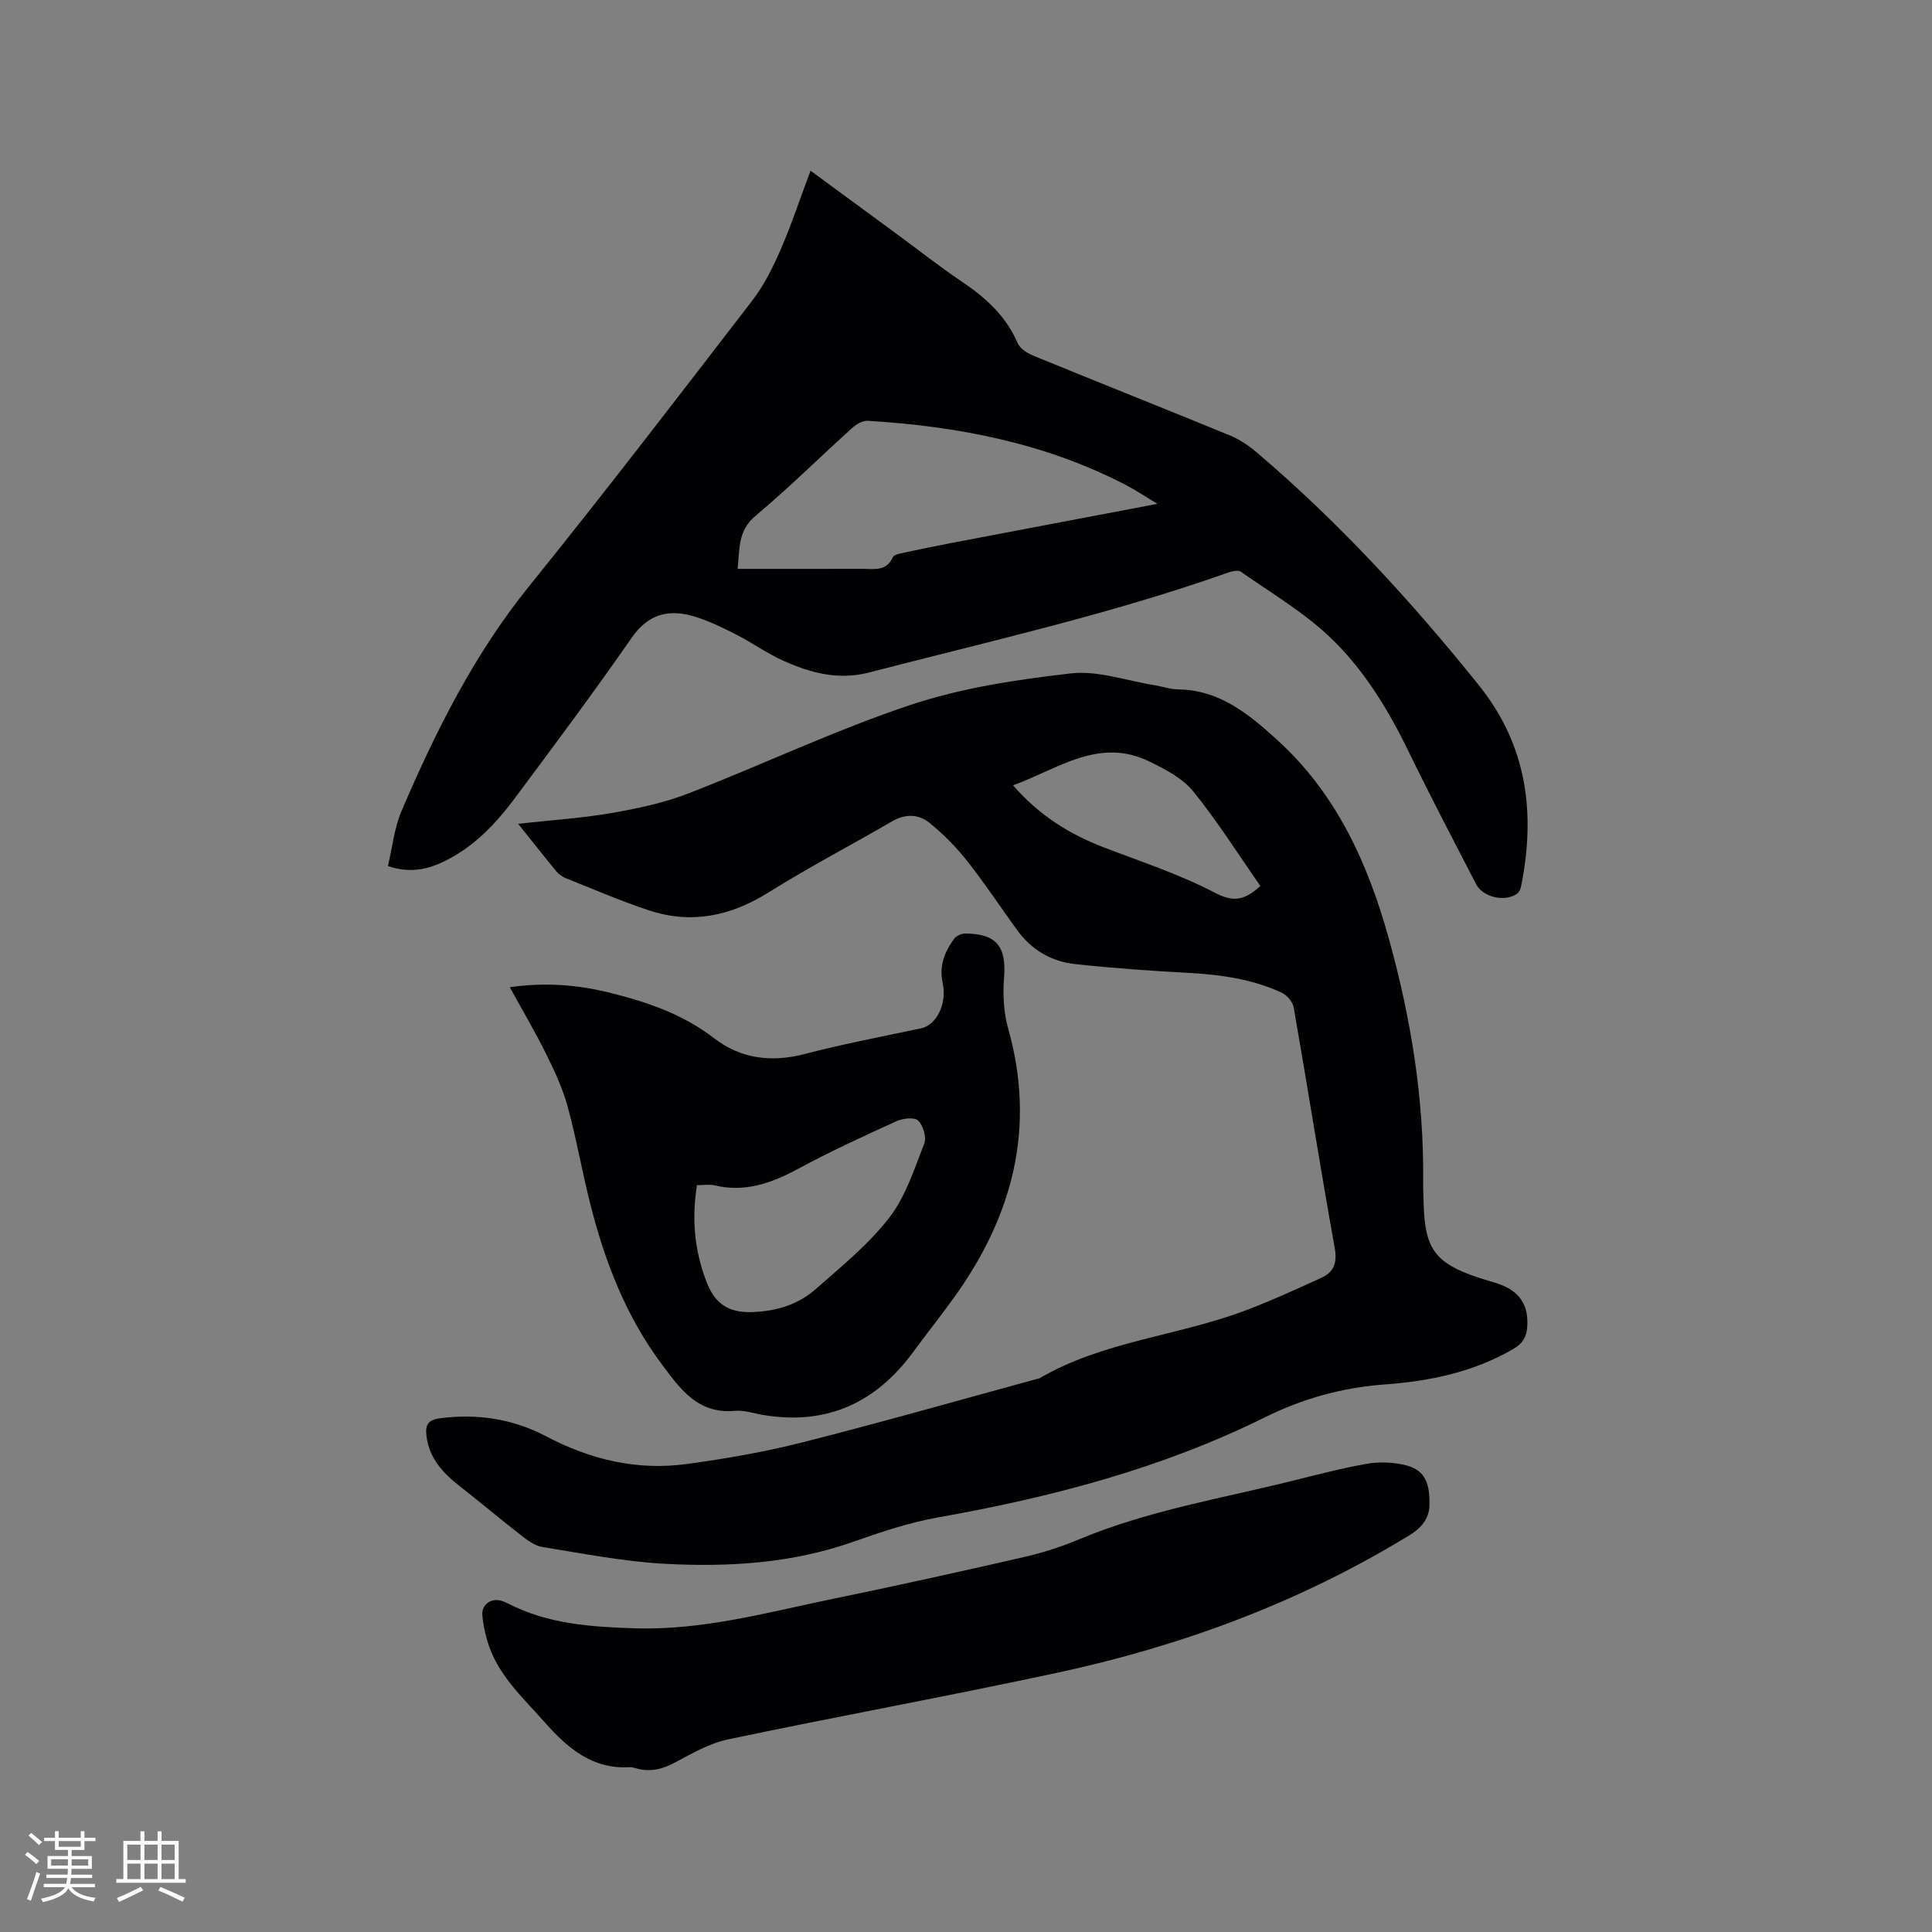
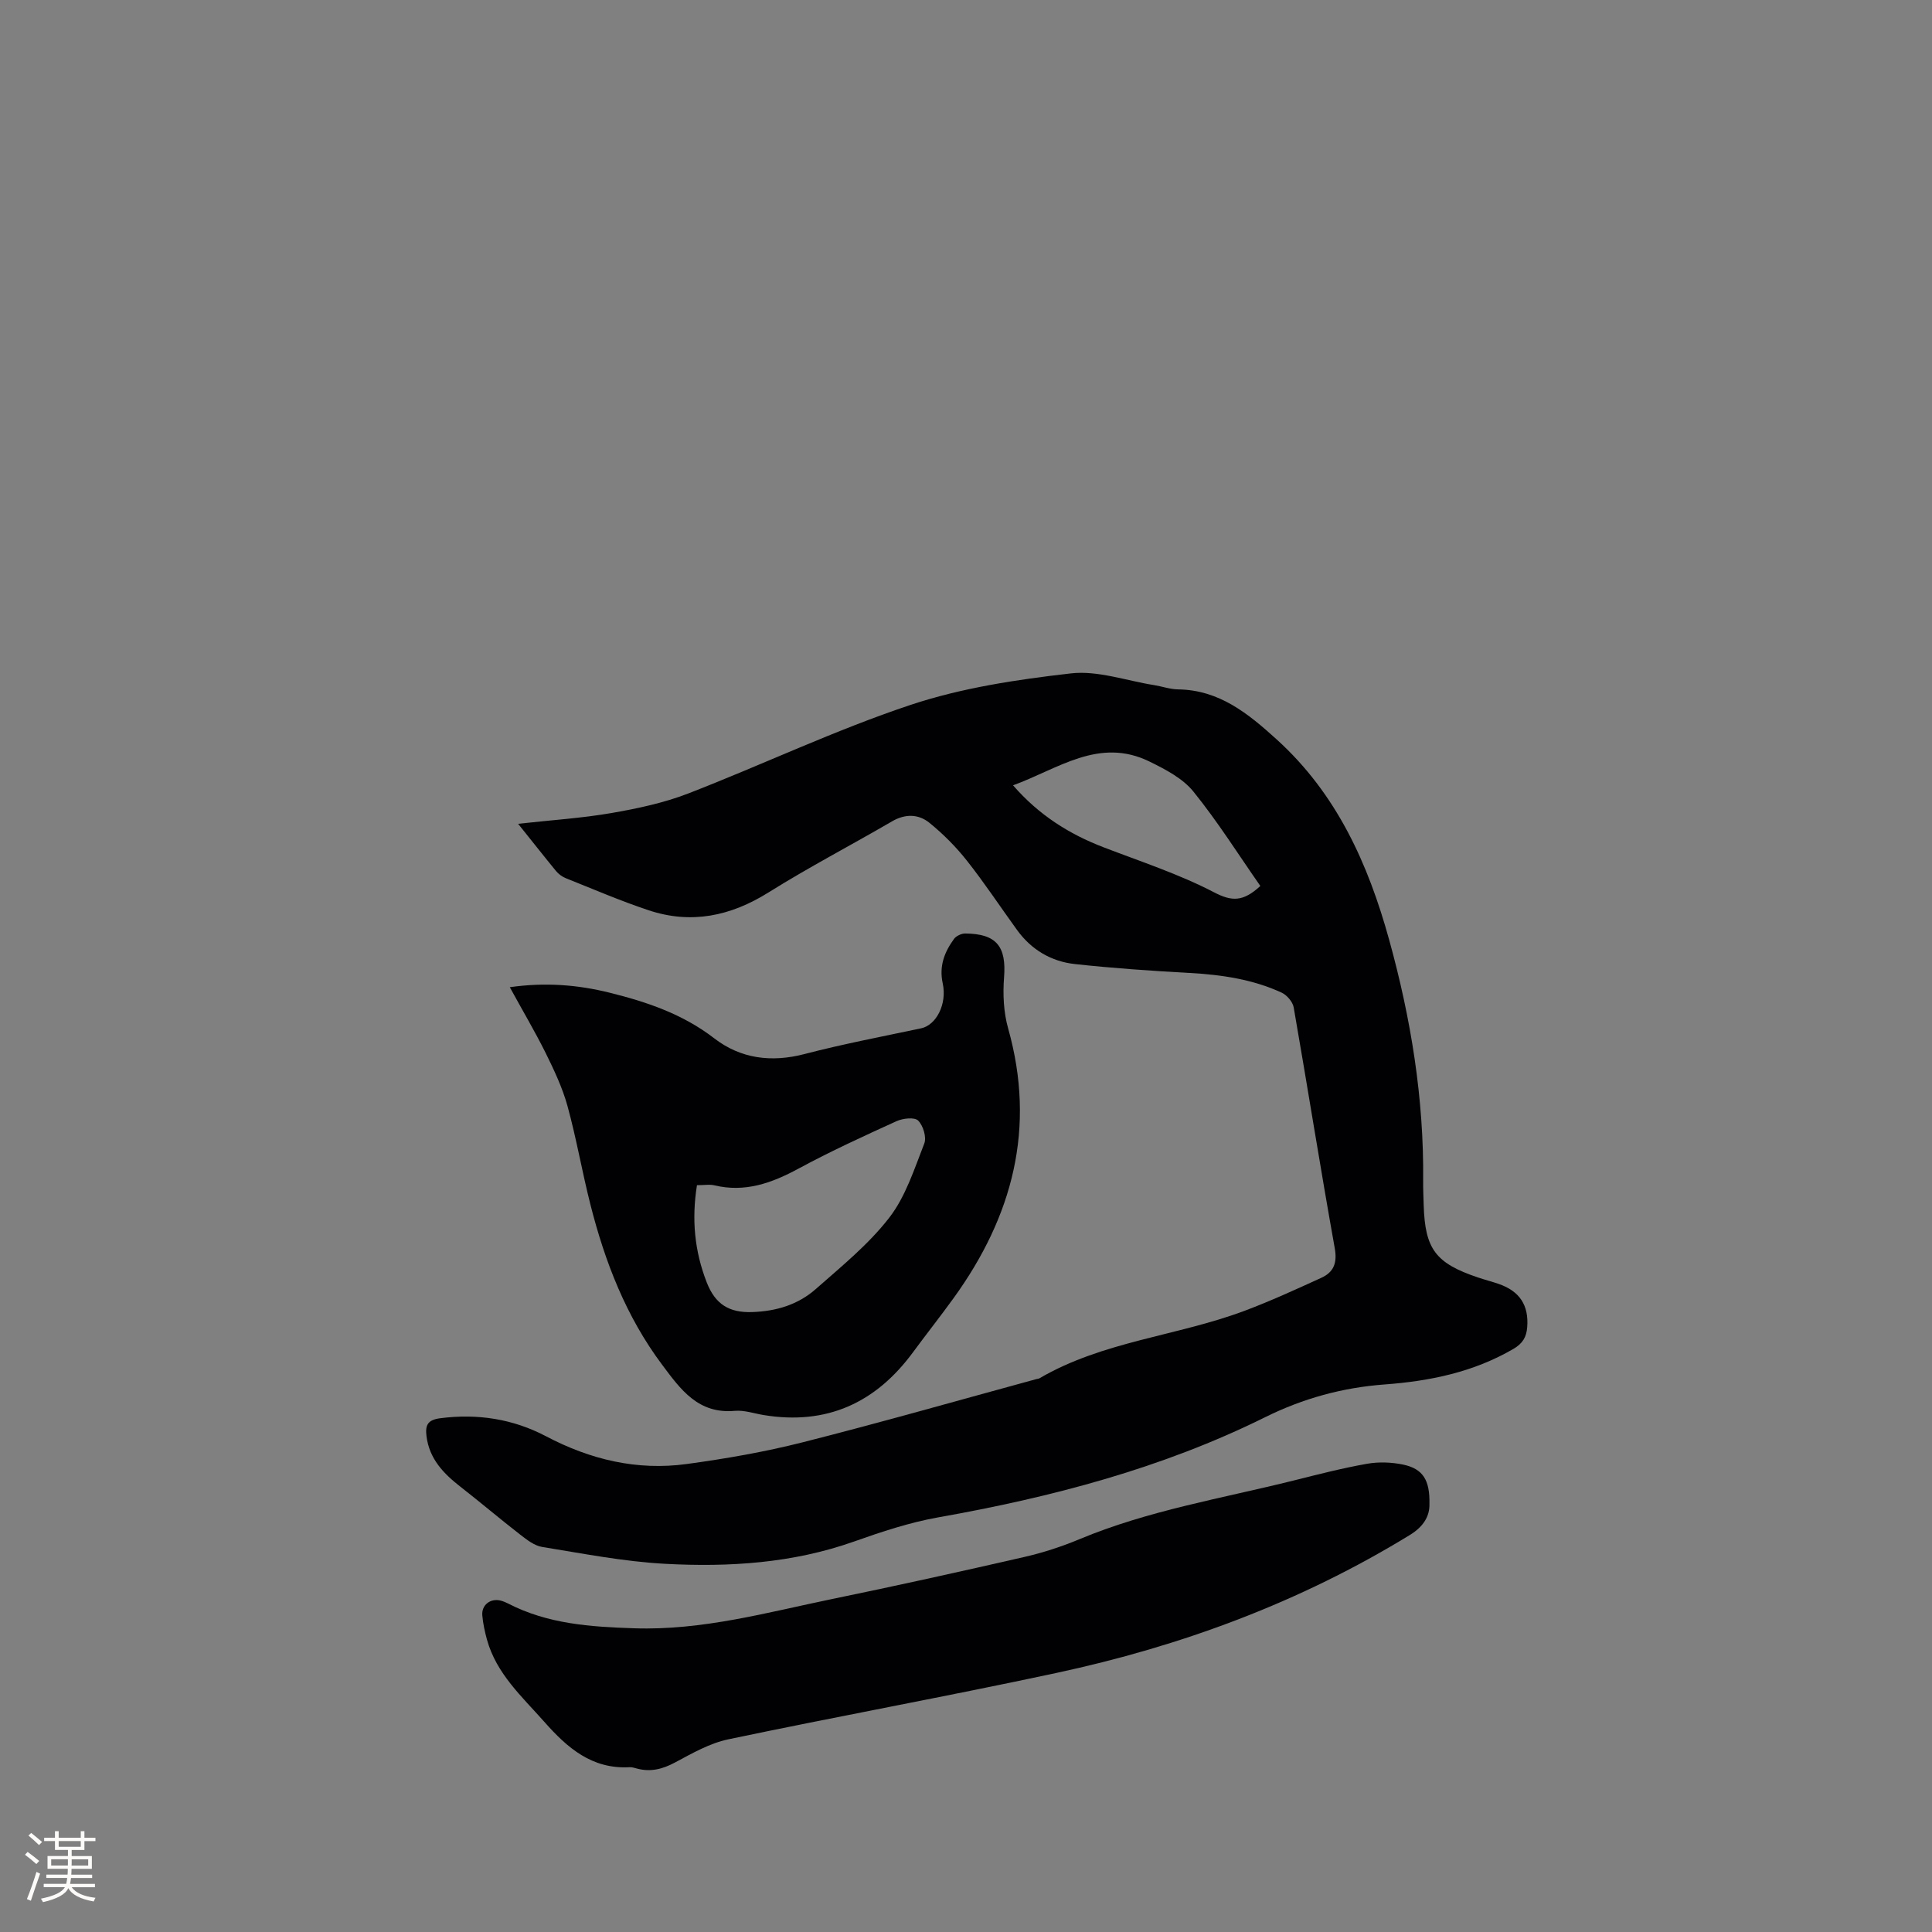
<svg xmlns="http://www.w3.org/2000/svg" enable-background="new 0 0 400 400" viewBox="0 0 400 400">
  <rect x="0" y="0" width="400" height="400" fill="#808080" stroke="none" />
  <g fill="#010103">
    <path d="m107.27 170.56c6.98-.78 13.22-1.17 19.33-2.23 5.38-.93 10.83-2.09 15.9-4.05 15.38-5.96 30.35-13.11 45.97-18.32 10.64-3.55 22.04-5.26 33.24-6.54 5.57-.64 11.46 1.51 17.21 2.42 1.67.27 3.33.87 5 .89 8.52.12 14.49 5 20.38 10.34 12.43 11.26 18.94 25.71 23.31 41.5 4.52 16.33 7.21 32.88 7.04 49.86-.02 1.7.06 3.39.11 5.09.28 9.12 2.47 12.02 11.28 14.98 1.4.47 2.84.84 4.24 1.32 4.37 1.51 6.27 4.44 5.91 8.98-.16 2.02-.93 3.36-2.86 4.48-8.28 4.82-17.3 6.67-26.7 7.36-8.64.64-16.84 2.88-24.64 6.75-21.44 10.63-44.31 16.61-67.77 20.77-5.9 1.05-11.69 2.97-17.35 4.98-12.74 4.52-25.93 5.34-39.18 4.63-8.52-.46-16.99-2.12-25.44-3.49-1.61-.26-3.16-1.48-4.52-2.53-4.18-3.24-8.21-6.67-12.38-9.92-3.52-2.74-6.46-5.77-7.05-10.49-.29-2.32.28-3.38 2.85-3.71 7.72-1 15.06.14 21.89 3.73 9.18 4.84 18.86 7.15 29.13 5.75 8.07-1.1 16.14-2.5 24.03-4.5 16.2-4.1 32.27-8.7 48.4-13.09.2-.06.44-.06.61-.16 13.13-7.67 28.42-8.73 42.35-13.93 5.43-2.03 10.72-4.46 16-6.87 2.57-1.17 3.34-3.08 2.78-6.17-2.97-16.57-5.6-33.21-8.49-49.8-.2-1.16-1.4-2.56-2.49-3.07-6.04-2.79-12.51-3.72-19.12-4.08-7.91-.44-15.81-.98-23.68-1.84-4.9-.53-9.01-2.95-11.97-7.03-3.48-4.8-6.75-9.76-10.42-14.4-2.27-2.87-4.91-5.52-7.75-7.82-2.25-1.82-4.98-1.9-7.73-.3-8.5 4.95-17.24 9.5-25.56 14.71-7.88 4.93-16.02 6.63-24.84 3.7-5.81-1.93-11.45-4.37-17.15-6.64-.75-.3-1.49-.85-2.01-1.47-2.43-2.96-4.78-5.96-7.86-9.79zm153.67 12.87c-4.57-6.54-8.85-13.36-13.88-19.57-2.21-2.72-5.77-4.57-9.03-6.17-10.49-5.16-18.96 1.52-28.29 4.9 5.35 6.16 11.62 10.1 18.76 12.84 7.68 2.95 15.58 5.53 22.85 9.31 3.67 1.91 6 2.01 9.59-1.31z" />
-     <path d="m167.81 35.34c6.26 4.6 12.14 8.91 18.02 13.23 4.44 3.26 8.77 6.69 13.34 9.76 4.92 3.31 9.11 7.1 11.52 12.7.49 1.14 2.01 2.11 3.27 2.62 13.51 5.54 27.09 10.92 40.6 16.47 2 .82 3.91 2.08 5.57 3.49 17.02 14.46 32.04 30.82 46.02 48.22 10.08 12.56 11.8 26.53 8.78 41.66-.11.57-.42 1.26-.87 1.57-2.52 1.74-7.05.71-8.46-2.02-4.71-9.12-9.48-18.21-13.96-27.44-4.25-8.75-9.31-17.05-16.31-23.7-5.48-5.2-12.17-9.14-18.41-13.52-.58-.41-1.85-.12-2.69.18-24.29 8.6-49.4 14.21-74.29 20.67-6.4 1.66-12.19.08-17.84-2.47-3.36-1.52-6.41-3.72-9.7-5.39-2.81-1.43-5.69-2.85-8.7-3.75-5.21-1.55-9.46-.56-12.91 4.41-7.79 11.23-15.97 22.18-24.14 33.15-3.94 5.29-8.45 10.09-14.51 13.07-3.48 1.71-7.11 2.63-11.83 1.07.92-3.85 1.32-7.91 2.85-11.49 7.06-16.46 15-32.38 26.4-46.48 15.71-19.45 30.93-39.31 46.19-59.12 2.4-3.12 4.23-6.78 5.81-10.41 2.28-5.23 4.07-10.66 6.25-16.48zm71.82 68.98c-2.38-1.43-4.39-2.79-6.52-3.9-16.75-8.7-34.83-12.17-53.47-13.3-1.06-.06-2.38.75-3.25 1.53-6.68 6.03-13.09 12.38-19.98 18.16-3.72 3.12-3.22 6.85-3.7 10.97 8.92 0 17.38.01 25.84-.01 2.37 0 4.93.6 6.29-2.38.25-.55 1.45-.78 2.25-.95 3.41-.74 6.83-1.43 10.26-2.09 13.91-2.66 27.83-5.29 42.28-8.03z" />
    <path d="m105.55 204.39c7.37-1.05 14.07-.5 20.68 1.14 7.73 1.92 15.14 4.43 21.64 9.44 5.47 4.22 11.82 5.05 18.69 3.26 7.98-2.08 16.09-3.62 24.16-5.33 3.08-.65 5.4-4.96 4.46-9.31-.78-3.58.36-6.48 2.34-9.2.45-.62 1.53-1.12 2.31-1.12 6.51.05 8.55 2.7 8.05 9.08-.27 3.5-.1 7.24.85 10.59 5.8 20.6.92 38.92-11.29 55.81-2.73 3.78-5.63 7.44-8.39 11.19-7.73 10.52-17.9 15.18-30.95 13.03-1.99-.33-4.01-1.04-5.96-.87-7.6.69-11.23-4.42-15.08-9.58-7.44-9.95-11.81-21.25-14.82-33.13-1.72-6.77-2.9-13.68-4.75-20.41-1.05-3.81-2.79-7.47-4.55-11.04-2.21-4.43-4.75-8.72-7.39-13.55zm38.75 40.99c-1.13 7.07-.51 13.64 2.03 20.15 1.75 4.47 4.6 6.29 9.41 6.12 5.01-.17 9.49-1.54 13.15-4.76 5.31-4.68 10.93-9.24 15.22-14.78 3.39-4.38 5.18-10.07 7.25-15.35.51-1.3-.23-3.73-1.27-4.76-.75-.74-3.15-.47-4.46.12-6.83 3.11-13.67 6.24-20.27 9.81-5.56 3.01-11.11 5.02-17.5 3.47-.99-.22-2.09-.02-3.56-.02z" />
    <path d="m295.95 311.38c.06 2.38-1.08 4.59-4.02 6.4-22.74 13.95-47.38 23.05-73.33 28.61-22.56 4.84-45.27 8.98-67.86 13.73-3.83.81-7.46 2.9-10.98 4.78-2.57 1.38-5.04 2.01-7.85 1.27-.51-.13-1.04-.32-1.56-.29-7.81.44-12.9-4.01-17.67-9.41-4.63-5.23-9.91-9.95-11.86-17.01-.45-1.63-.81-3.3-.96-4.98-.21-2.21 1.73-3.67 3.88-3.07.51.14 1 .35 1.47.59 8.22 4.23 16.97 4.82 26.1 5.12 14.16.47 27.48-3.28 41.02-6.07 13.27-2.73 26.51-5.66 39.72-8.69 3.9-.89 7.76-2.15 11.45-3.69 14.27-5.96 29.48-8.44 44.35-12.15 5.03-1.26 10.07-2.56 15.17-3.46 2.42-.43 5.08-.33 7.49.17 4.06.86 5.55 3.16 5.44 8.15z" />
  </g>
  <path d="m5.17 384 .55-.58c.85.61 1.65 1.24 2.4 1.87l-.59.64c-.83-.73-1.62-1.38-2.36-1.93m1.22 9.53-.82-.34c.71-1.76 1.37-3.64 1.98-5.63.24.13.5.25.76.36-.6 1.67-1.24 3.54-1.92 5.61m-.5-13.5.57-.54c.56.44 1.31 1.06 2.26 1.87l-.64.64c-.68-.66-1.41-1.32-2.19-1.97m3.25.46h2.24v-1.36h.77v1.36h4.57v-1.36h.76v1.36h2.28v.69h-2.28v1.84h-2.64v1.26h4.18v2.64h-4.21c0 .45-.02.86-.05 1.21h4.32v.69h-4.38c-.04.34-.1.75-.19 1.22h5.15v.69h-4.82c.87 1.19 2.51 1.92 4.93 2.19-.17.31-.3.57-.37.76-2.77-.49-4.52-1.41-5.26-2.76-.56 1.26-2.3 2.23-5.24 2.9-.12-.24-.26-.48-.43-.72 2.73-.55 4.38-1.34 4.96-2.38h-4.38v-.69h4.65c.1-.38.17-.79.21-1.22h-4.32v-.69h4.4c.03-.34.05-.75.05-1.21h-4.2v-2.64h4.23v-1.26h-2.69v-1.84h-2.24zm1.46 4.46v1.29h3.45c.01-.4.02-.57.01-.53v-.32-.45h-3.46zm1.55-2.59h4.57v-1.19h-4.57zm6.11 2.59h-3.42v.77c-.01.19-.01.37-.02.53h3.44z" fill="#fcfbfa" />
-   <path d="m32.63 379.16h.82v1.98h3.54v7.89h1.46v.78h-14.37v-.78h1.46v-7.89h3.54v-1.98h.82v1.98h2.73zm-3.49 11.48.5.73c-1.61.82-3.28 1.63-5 2.41-.13-.27-.28-.55-.44-.82 1.75-.72 3.4-1.49 4.94-2.32m-2.78-5.55h2.73v-3.18h-2.73zm0 3.95h2.73v-3.2h-2.73zm3.54-3.95h2.73v-3.18h-2.73zm0 3.95h2.73v-3.2h-2.73zm7.89 4.68c-1.84-.92-3.51-1.7-5.02-2.32l.45-.73c1.89.8 3.57 1.55 5.04 2.23zm-1.62-11.81h-2.73v3.18h2.73zm-2.73 7.13h2.73v-3.2h-2.73z" fill="#fcfbfa" />
</svg>